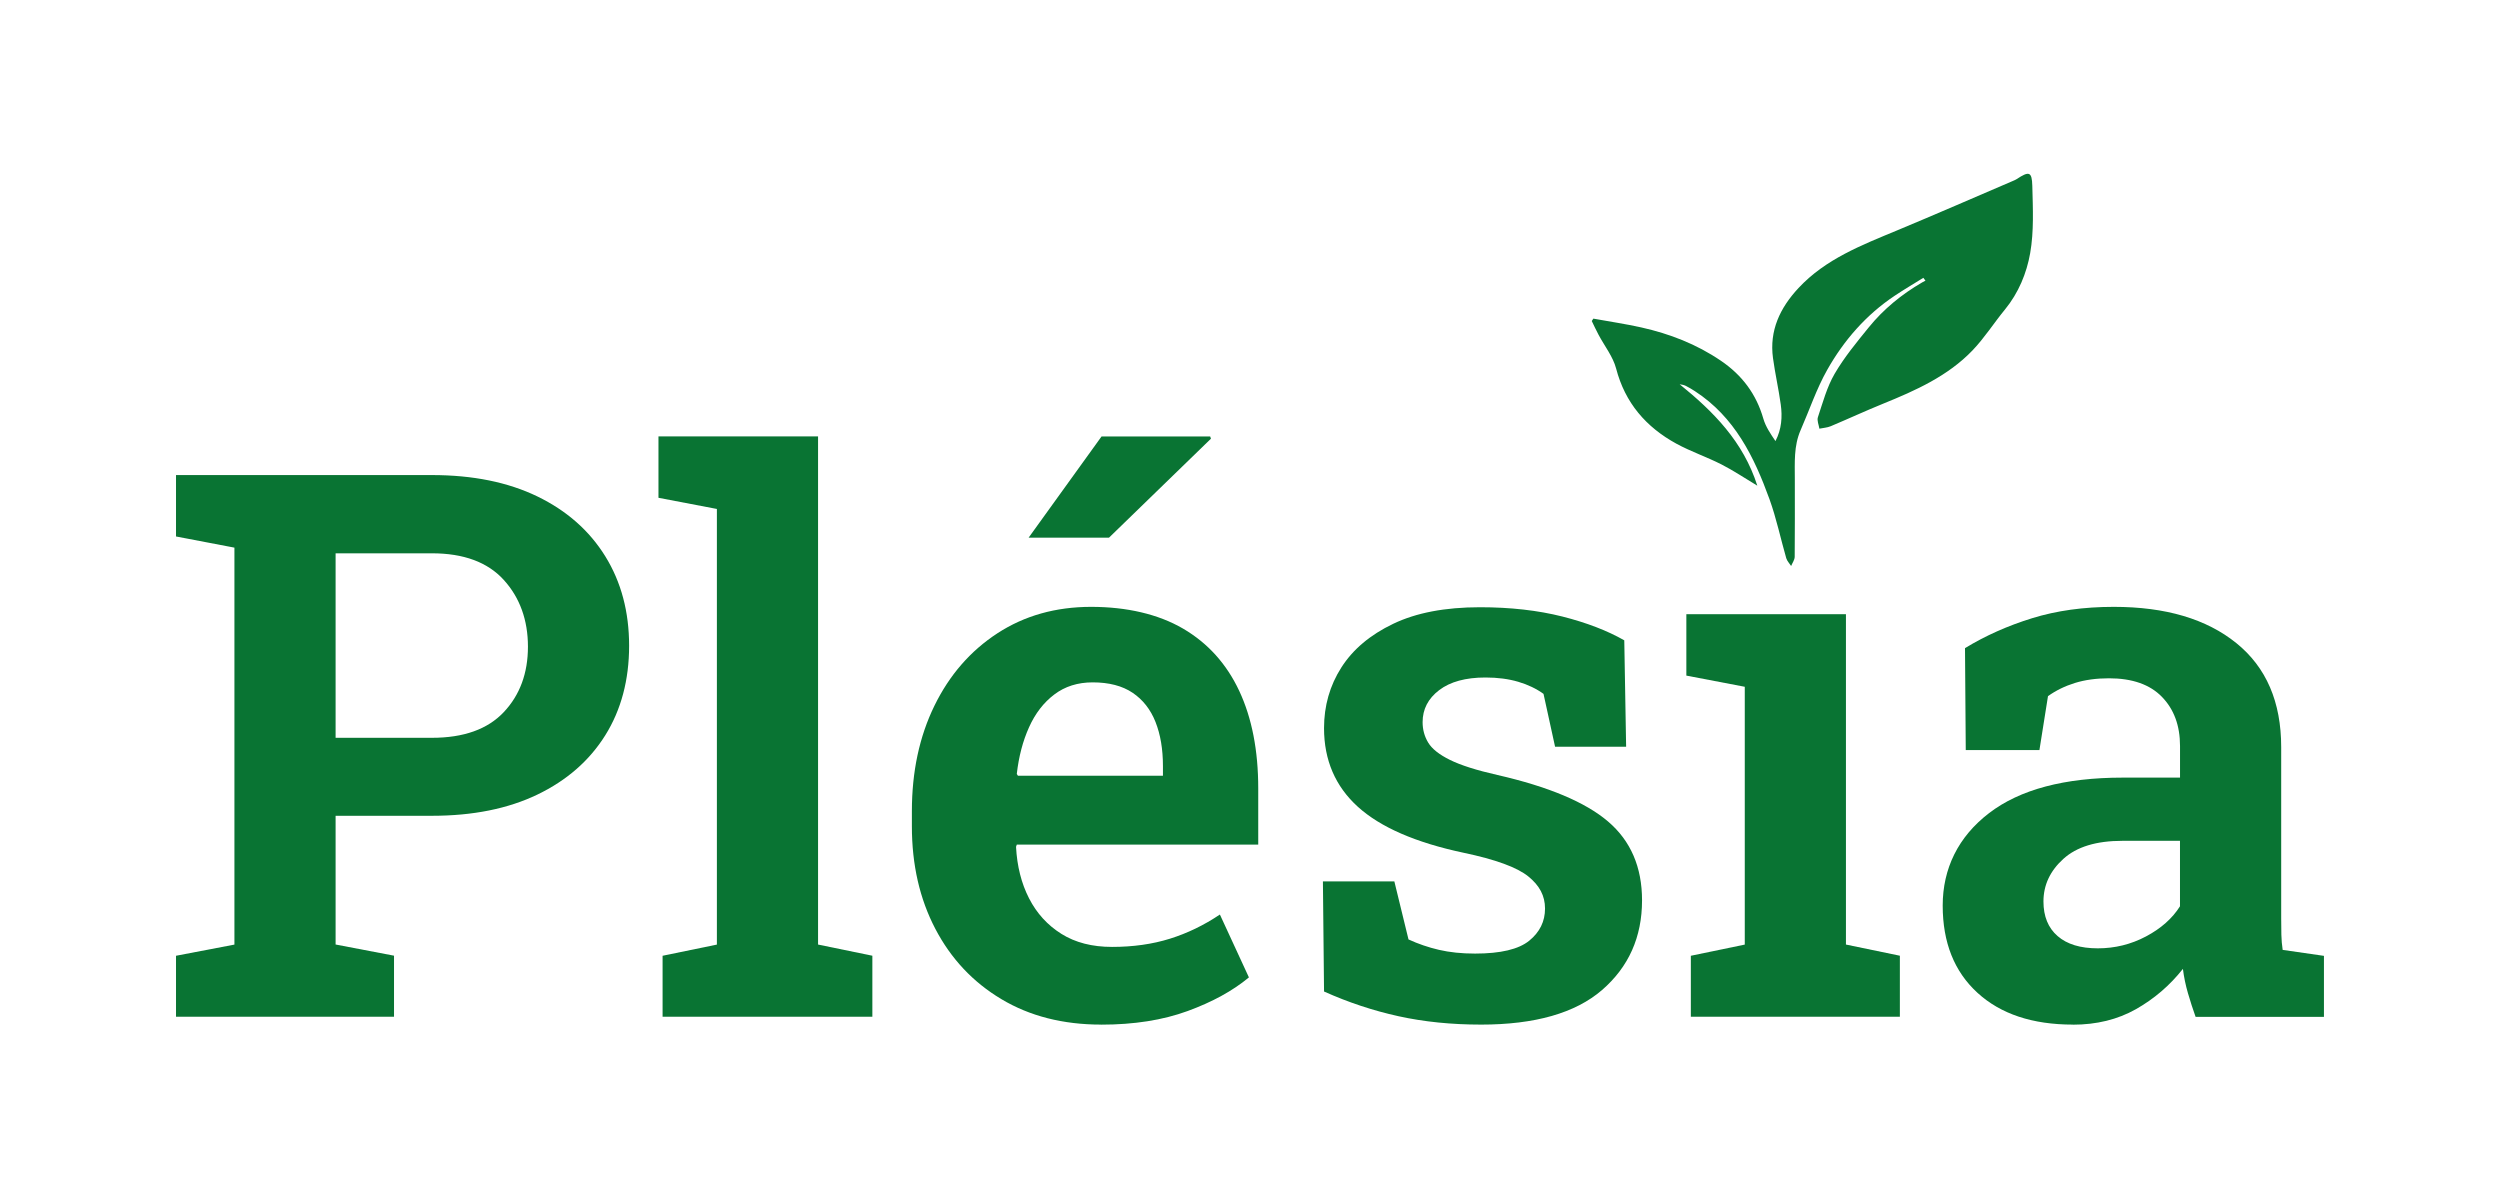
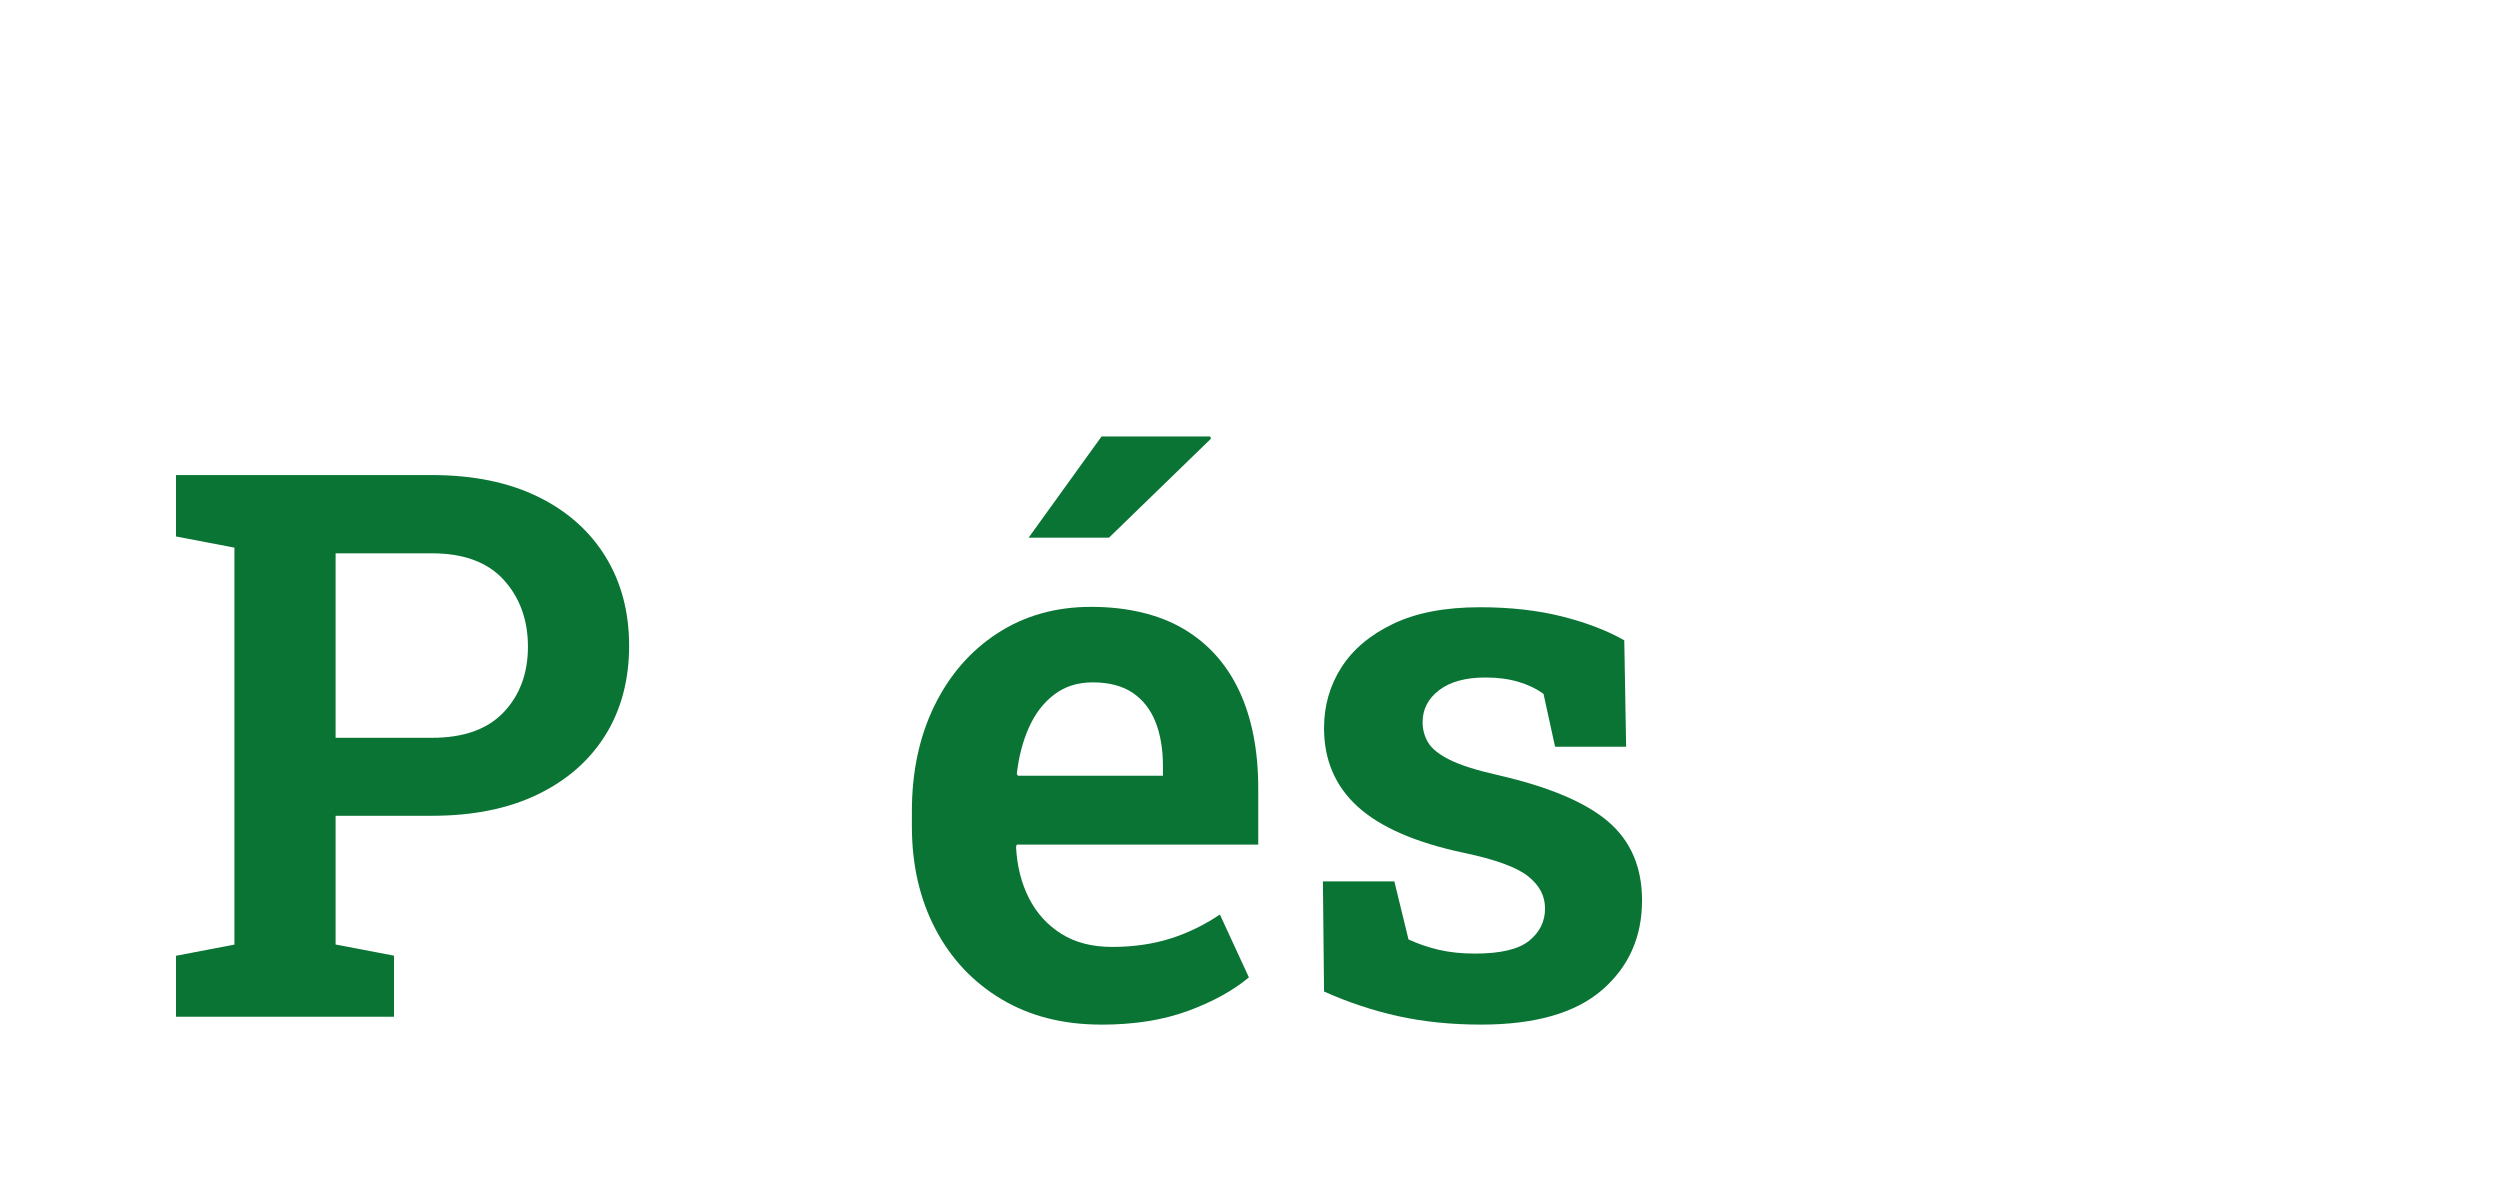
<svg xmlns="http://www.w3.org/2000/svg" viewBox="0 0 595.28 285.38" data-name="Calque 1" id="Calque_1">
  <defs>
    <style>
      .cls-1 {
        fill: #097433;
      }
    </style>
  </defs>
  <path d="M41.91,242.11v-14.53l13.91-2.66v-94.52l-13.91-2.66v-14.62h60.94c9.74,0,18.11,1.7,25.11,5.09,7,3.4,12.39,8.15,16.17,14.26,3.78,6.11,5.67,13.21,5.67,21.3s-1.89,15.25-5.67,21.3c-3.78,6.05-9.17,10.76-16.17,14.13s-15.37,5.05-25.11,5.05h-22.94v30.65l13.91,2.66v14.53h-51.91ZM79.91,175.68h22.94c7.56,0,13.26-2.04,17.1-6.11,3.84-4.07,5.76-9.27,5.76-15.59s-1.92-11.68-5.76-15.9c-3.84-4.22-9.54-6.33-17.1-6.33h-22.94v43.94Z" class="cls-1" />
-   <path d="M157.77,242.11v-14.53l12.93-2.66v-103.73l-13.91-2.66v-14.62h38v121l12.93,2.66v14.53h-49.96Z" class="cls-1" />
  <path d="M262.21,243.97c-9.09,0-17.02-2.02-23.78-6.07-6.76-4.04-12-9.62-15.72-16.74-3.72-7.11-5.58-15.25-5.58-24.4v-3.63c0-9.39,1.79-17.75,5.36-25.07,3.57-7.32,8.58-13.08,15.01-17.27,6.44-4.19,13.88-6.29,22.32-6.29s15.97,1.73,21.88,5.18c5.9,3.45,10.36,8.4,13.38,14.84,3.01,6.44,4.52,14.17,4.52,23.21v13.38h-57.49l-.18.53c.24,4.61,1.27,8.7,3.1,12.27,1.83,3.57,4.4,6.39,7.71,8.46,3.31,2.07,7.32,3.1,12.05,3.1,5.02,0,9.61-.65,13.77-1.95,4.16-1.3,8.13-3.22,11.91-5.76l6.91,14.97c-3.84,3.19-8.71,5.86-14.62,8.02-5.91,2.16-12.76,3.23-20.55,3.23ZM242.36,184.71h34.55v-2.3c0-4.02-.59-7.51-1.77-10.5-1.18-2.98-3-5.3-5.45-6.95-2.45-1.65-5.63-2.48-9.52-2.48-3.54,0-6.59.96-9.12,2.88-2.54,1.92-4.55,4.52-6.02,7.8-1.48,3.28-2.45,6.98-2.92,11.12l.27.44ZM244.93,128.02l17.36-24.09h25.87l.18.53-24.27,23.56h-19.13Z" class="cls-1" />
  <path d="M352.65,243.97c-7.03,0-13.57-.66-19.62-1.99-6.05-1.33-11.97-3.29-17.76-5.89l-.27-26.22h17.01l3.37,13.82c2.3,1.06,4.72,1.89,7.26,2.48,2.54.59,5.4.89,8.59.89,6.08,0,10.38-1.02,12.89-3.06,2.51-2.04,3.77-4.59,3.77-7.66s-1.33-5.51-3.99-7.66c-2.66-2.15-7.79-4.03-15.41-5.63-11.4-2.42-19.78-6.07-25.16-10.94-5.37-4.87-8.06-11.12-8.06-18.73,0-5.31,1.37-10.13,4.12-14.44,2.75-4.31,6.86-7.78,12.36-10.41,5.49-2.63,12.37-3.94,20.64-3.94,7.26,0,13.8.74,19.62,2.21,5.82,1.48,10.73,3.37,14.75,5.67l.44,25.33h-16.92l-2.75-12.58c-1.71-1.24-3.72-2.2-6.02-2.88-2.3-.68-4.9-1.02-7.8-1.02-4.73,0-8.4,1.01-11.03,3.01-2.63,2.01-3.94,4.55-3.94,7.62,0,1.77.44,3.4,1.33,4.87.89,1.48,2.61,2.85,5.18,4.12,2.57,1.27,6.33,2.47,11.29,3.59,12.16,2.78,20.95,6.47,26.35,11.07s8.1,10.87,8.1,18.78c0,8.74-3.18,15.86-9.52,21.35-6.35,5.49-15.96,8.24-28.83,8.24Z" class="cls-1" />
-   <path d="M402.61,242.11v-14.53l12.84-2.66v-61.39l-13.91-2.66v-14.62h38v78.66l12.84,2.66v14.53h-49.78Z" class="cls-1" />
-   <path d="M493.58,243.97c-9.63,0-17.2-2.52-22.72-7.57-5.52-5.05-8.28-11.97-8.28-20.77s3.68-16.37,11.03-22.01c7.35-5.64,17.97-8.46,31.84-8.46h13.64v-7.53c0-4.84-1.43-8.74-4.3-11.69-2.86-2.95-7.07-4.43-12.62-4.43-3.01,0-5.71.37-8.1,1.11-2.39.74-4.53,1.79-6.42,3.14l-2.04,12.84h-17.54l-.18-24.27c4.84-2.95,10.17-5.33,15.99-7.13,5.82-1.8,12.3-2.7,19.44-2.7,12.34,0,22.07,2.88,29.19,8.64,7.12,5.76,10.67,14.01,10.67,24.76v40.84c0,1.3.01,2.57.04,3.81.03,1.24.13,2.45.31,3.63l9.83,1.42v14.53h-30.56c-.65-1.83-1.26-3.71-1.82-5.63-.56-1.92-.96-3.85-1.2-5.8-3.13,3.96-6.87,7.16-11.21,9.61-4.34,2.45-9.34,3.68-15.01,3.68ZM499.51,225.81c4.07,0,7.9-.94,11.47-2.83,3.57-1.89,6.27-4.28,8.1-7.18v-15.59h-13.73c-6.2,0-10.88,1.43-14.04,4.3-3.16,2.86-4.74,6.24-4.74,10.14,0,3.54,1.12,6.29,3.37,8.24,2.24,1.95,5.43,2.92,9.57,2.92Z" class="cls-1" />
-   <path d="M457.97,66.15c-2.26,1.41-4.57,2.77-6.79,4.25-6.85,4.56-12.13,10.64-16.1,17.67-2.56,4.53-4.23,9.56-6.33,14.35-1.66,3.78-1.38,7.77-1.38,11.74,0,6.13.03,12.27-.03,18.4,0,.74-.55,1.48-.85,2.21-.39-.61-.96-1.18-1.16-1.85-1.35-4.68-2.34-9.48-3.99-14.05-3.65-10.06-8.27-19.57-17.78-25.74-.68-.44-1.39-.86-2.11-1.23-.44-.22-.94-.33-1.5-.4,8.02,6.49,15.13,13.62,18.49,24.15-3.13-1.88-5.74-3.64-8.53-5.06-3.5-1.78-7.28-3.06-10.72-4.93-7.27-3.97-12.24-9.74-14.37-17.91-.75-2.85-2.77-5.37-4.19-8.05-.57-1.07-1.08-2.17-1.61-3.26.13-.19.26-.38.38-.57,3.8.69,7.62,1.25,11.39,2.09,6.8,1.52,13.19,4,18.98,7.94,5.05,3.43,8.42,7.94,10.1,13.78.54,1.89,1.71,3.61,2.89,5.35,1.47-2.83,1.67-5.77,1.26-8.72-.51-3.7-1.35-7.35-1.85-11.05-.89-6.56,1.67-11.95,6.08-16.68,6.44-6.91,15.02-10.2,23.5-13.73,9.25-3.85,18.44-7.86,27.65-11.81.27-.12.55-.23.79-.39,2.97-1.96,3.64-1.81,3.73,1.62.13,5.34.41,10.79-.51,16.01-.84,4.77-2.76,9.45-5.99,13.4-2.63,3.2-4.87,6.75-7.72,9.73-5.88,6.14-13.54,9.56-21.32,12.72-4.19,1.7-8.3,3.61-12.47,5.36-.83.35-1.79.39-2.69.58-.14-.92-.62-1.95-.35-2.74,1.17-3.5,2.14-7.16,3.97-10.31,2.28-3.92,5.23-7.49,8.11-11.04,3.54-4.37,7.86-7.9,12.75-10.74.25-.15.52-.27.78-.41l-.51-.68Z" class="cls-1" />
</svg>